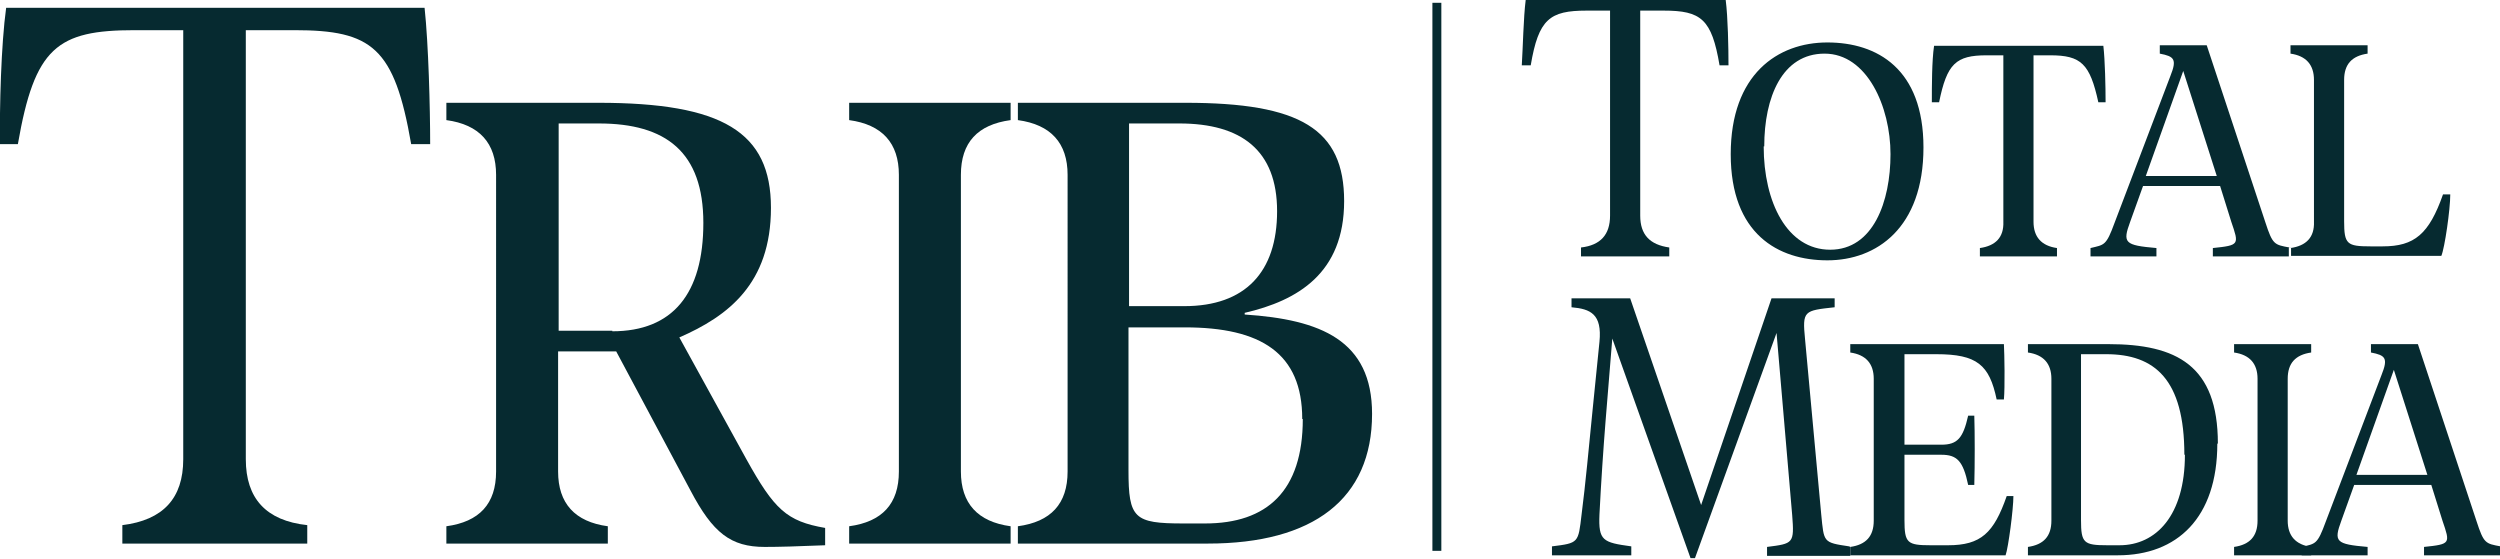
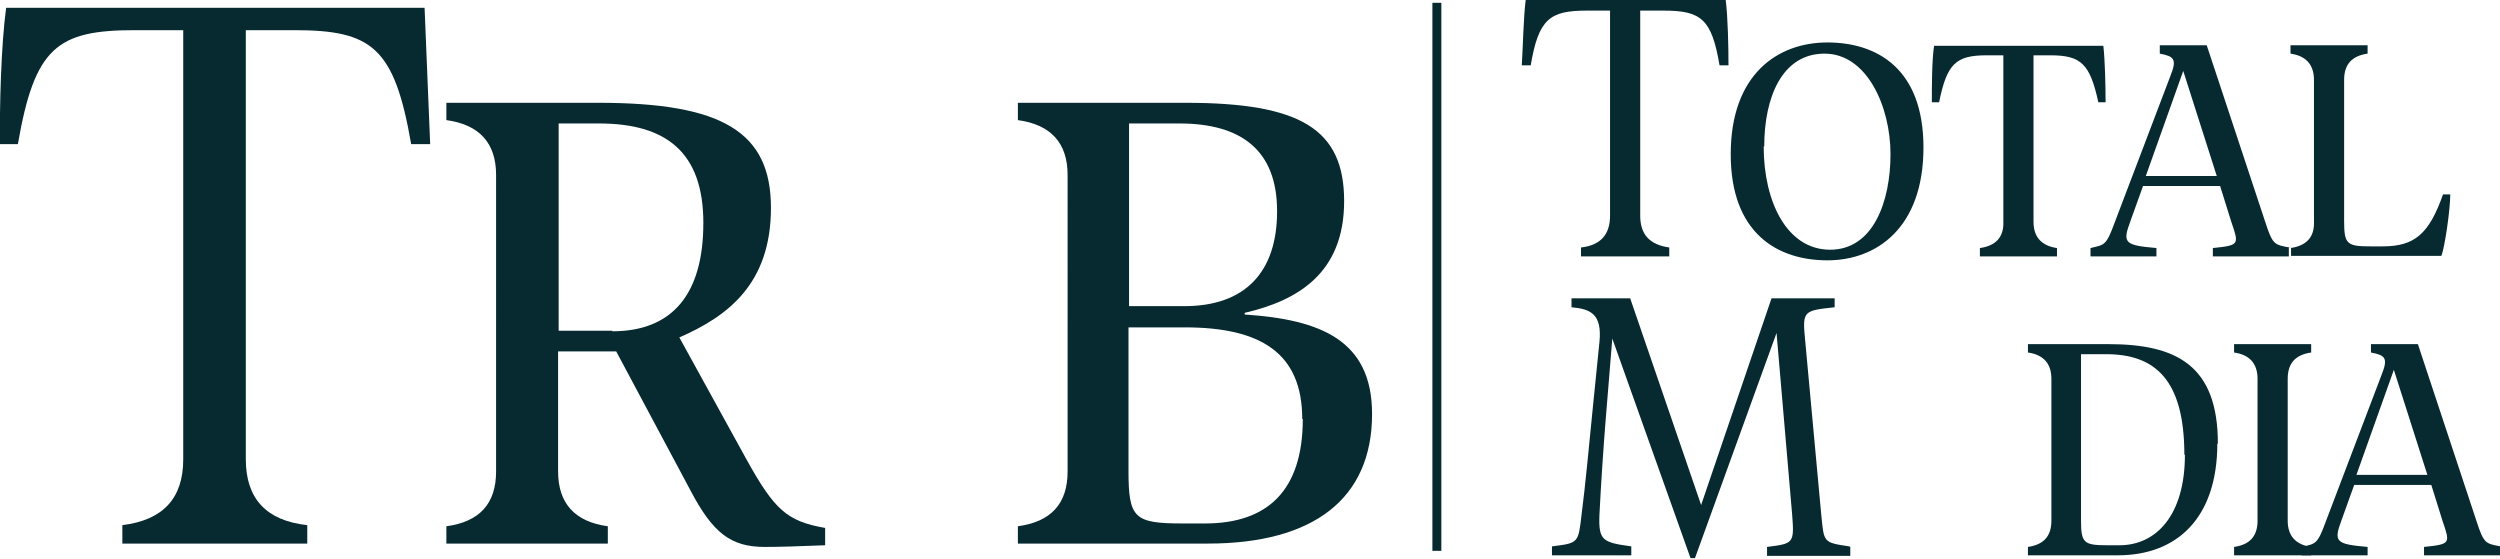
<svg xmlns="http://www.w3.org/2000/svg" id="Layer_2" version="1.1" viewBox="0 0 447.5 100">
  <defs>
    <style>
      .st0 {
        fill: #062a30;
      }
    </style>
  </defs>
  <g id="Layer_1-2">
    <g>
      <g>
-         <path class="st0" d="M77,25.8h-3.4c-3-17.3-7-20.4-20.9-20.4h-8.7v76.8c0,7,3.6,11,11,11.8v3.3H21.9v-3.3c7.3-.9,10.9-4.8,10.9-11.8V5.4h-8.7c-13.9,0-17.9,3.1-20.9,20.4H0C-.1,19.3.2,7.9,1.1,1.4h74.9c.7,6.5,1,17.9,1,24.4Z" />
+         <path class="st0" d="M77,25.8h-3.4c-3-17.3-7-20.4-20.9-20.4h-8.7v76.8c0,7,3.6,11,11,11.8v3.3H21.9v-3.3c7.3-.9,10.9-4.8,10.9-11.8V5.4h-8.7c-13.9,0-17.9,3.1-20.9,20.4H0C-.1,19.3.2,7.9,1.1,1.4h74.9Z" />
        <path class="st0" d="M147.7,94.5v3.1c-4.7.2-8.4.3-10.8.3-6.1,0-9.3-2.5-13.3-10.1l-13.3-24.9h-10.4v21.5c0,5.7,3,9,8.9,9.8v3.1h-28.9v-3.1c5.9-.8,8.9-4,8.9-9.8V31.3c0-5.7-3-9-8.9-9.8v-3.1h27.2c22.2,0,30.9,5.2,30.9,18.8s-7.7,19.4-16.4,23.2l12,21.8c5,9,7.2,11.1,14.1,12.3h0ZM109.6,59.3c10.8,0,16.3-6.7,16.3-19.4s-6.7-17.8-18.7-17.8h-7.2v37.1h9.6Z" />
-         <path class="st0" d="M152,94.2c5.9-.8,8.9-4,8.9-9.8V31.3c0-5.7-3-9-8.9-9.8v-3.1h28.9v3.1c-5.9.8-8.9,4-8.9,9.8v53.1c0,5.7,3,9,8.9,9.8v3.1h-28.9v-3.1Z" />
        <path class="st0" d="M245.6,74.1c0,15.2-10.5,23.2-29.4,23.2h-34v-3.1c5.9-.8,8.9-4,8.9-9.8V31.3c0-5.7-3-9-8.9-9.8v-3.1h30c20.6,0,28.4,4.7,28.4,17.6s-8.3,17.8-17.8,20v.3c13.6.9,22.8,4.6,22.8,17.8h0ZM211.1,22.1h-9v32.7h9.9c10.9,0,16.6-6.1,16.6-17s-6.4-15.7-17.5-15.7h0ZM233.1,75c0-11.8-7.4-16.4-21-16.4h-10.1v25.6c0,8.6,1,9.5,9.8,9.5h3.9c11.1,0,17.5-5.8,17.5-18.7h0Z" />
      </g>
      <g>
        <path class="st0" d="M309.4,11.7h-1.6c-1.4-8.3-3.3-9.8-10-9.8h-4.2v36.7c0,3.4,1.7,5.2,5.2,5.7v1.6h-15.8v-1.6c3.5-.4,5.2-2.3,5.2-5.7V1.9h-4.2c-6.6,0-8.6,1.5-10,9.8h-1.6C272.6,8.6,272.7,3.1,273.1,0h35.8c.4,3.1.5,8.6.5,11.7h0Z" />
        <path class="st0" d="M344.3,26.4c0,14.4-8.4,20.2-17.2,20.2s-17.3-4.7-17.3-19,8.4-20,17.3-20,17.2,4.7,17.2,18.8ZM315.7,26.2c0,10,4.2,18.5,11.9,18.5s10.8-8.6,10.8-17.1-4.2-18-11.8-18-10.8,7.8-10.8,16.6h0Z" />
        <path class="st0" d="M376.9,18.3h-1.3c-1.5-6.9-3.1-8.4-8.6-8.4h-3v29.8c0,2.7,1.4,4.3,4.2,4.7v1.5h-13.8v-1.5c2.8-.4,4.3-1.9,4.2-4.7V9.9h-3c-5.5,0-7.1,1.5-8.5,8.4h-1.3c0-2.8,0-7.5.4-10.1h30.3c.3,2.6.4,7.3.4,10.1h0Z" />
        <path class="st0" d="M409.7,44.4v1.5h-13.6v-1.5c4.8-.5,4.7-.6,3.3-4.7l-2-6.4h-13.8l-2.3,6.4c-1.4,3.8-1,4.2,4.7,4.7v1.5h-11.8v-1.5c2.5-.6,2.8-.4,4.3-4.5l10-26.3c1.2-3,.7-3.5-1.9-4v-1.5h8.4l10.5,31.7c1.3,4,1.6,4,4.3,4.5h0ZM396.8,31.5l-6-18.8-6.7,18.8h12.7Z" />
        <path class="st0" d="M410,44.4c2.8-.4,4.3-1.9,4.2-4.7V14.3c0-2.7-1.4-4.3-4.2-4.7v-1.5h13.8v1.5c-2.8.4-4.2,1.9-4.2,4.7v25.3c0,4.1.5,4.5,4.7,4.5h2.2c5.7,0,8.3-2.2,10.8-9.3h1.3c0,2.7-1,9.6-1.6,11h-26.9v-1.5h0Z" />
        <path class="st0" d="M331.2,97.9v1.6h-14.9v-1.6c4.7-.6,4.9-.6,4.5-5.7l-2.8-32.6-14.6,40.3h-.8l-14-39.3-1.2,14.7c-.4,5-.8,10.9-1.1,16.8-.2,4.7.6,5,5.7,5.7v1.6h-14.2v-1.6c4.8-.6,4.7-.6,5.3-5.7.7-5.4,1.3-12,2-19l1.2-11.9c.5-5-1.6-5.9-5-6.2v-1.6h10.5l12.7,37,12.6-37h11.3v1.6c-5.5.6-5.8.6-5.3,5.7l2.9,31.4c.5,5,.3,5,5,5.7h0Z" />
-         <path class="st0" d="M360.4,88.8c0,2.3-.9,9.2-1.4,10.6h-27.8v-1.5c2.8-.4,4.2-1.9,4.2-4.7v-25.4c0-2.7-1.4-4.3-4.2-4.7v-1.5h27.5c.1,1.8.2,7.7,0,9.9h-1.3c-1.3-6.2-3.5-8.1-10.8-8.1h-5.7v16.2h6.6c2.9,0,3.9-1.2,4.8-5.2h1.1c.1,3.1.1,8.7,0,12.4h-1.1c-.9-4.3-2-5.4-4.8-5.4h-6.6v11.7c0,4.1.5,4.5,4.7,4.5h3.1c5.9,0,8.2-2.2,10.5-8.8h1.4Z" />
        <path class="st0" d="M396.9,79.4c0,13.3-7.2,20-17.8,20h-16.1v-1.5c2.8-.4,4.2-1.9,4.2-4.7v-25.4c0-2.7-1.4-4.3-4.2-4.7v-1.5h14.4c12.2,0,19.6,3.8,19.6,17.8h0ZM391,81.4c0-13.5-5.3-18-14-18h-4.5v29.7c0,4.1.5,4.5,4.7,4.5h2.2c6.5,0,11.7-5.3,11.7-16.2Z" />
        <path class="st0" d="M399.9,97.9c2.8-.4,4.2-1.9,4.2-4.7v-25.4c0-2.7-1.4-4.3-4.2-4.7v-1.5h13.8v1.5c-2.8.4-4.2,1.9-4.2,4.7v25.4c0,2.7,1.4,4.3,4.2,4.7v1.5h-13.8v-1.5Z" />
        <path class="st0" d="M447.5,97.9v1.5h-13.6v-1.5c4.8-.5,4.7-.6,3.3-4.7l-2-6.4h-13.8l-2.3,6.4c-1.4,3.8-1,4.2,4.7,4.7v1.5h-11.8v-1.5c2.5-.6,2.8-.4,4.3-4.5l10-26.3c1.2-3,.7-3.5-1.9-4v-1.5h8.4l10.5,31.7c1.3,4,1.6,4,4.3,4.5h0ZM434.5,85l-6-18.8-6.7,18.8h12.7Z" />
      </g>
      <rect class="st0" x="256.4" y=".5" width="1.6" height="98.1" />
    </g>
  </g>
</svg>